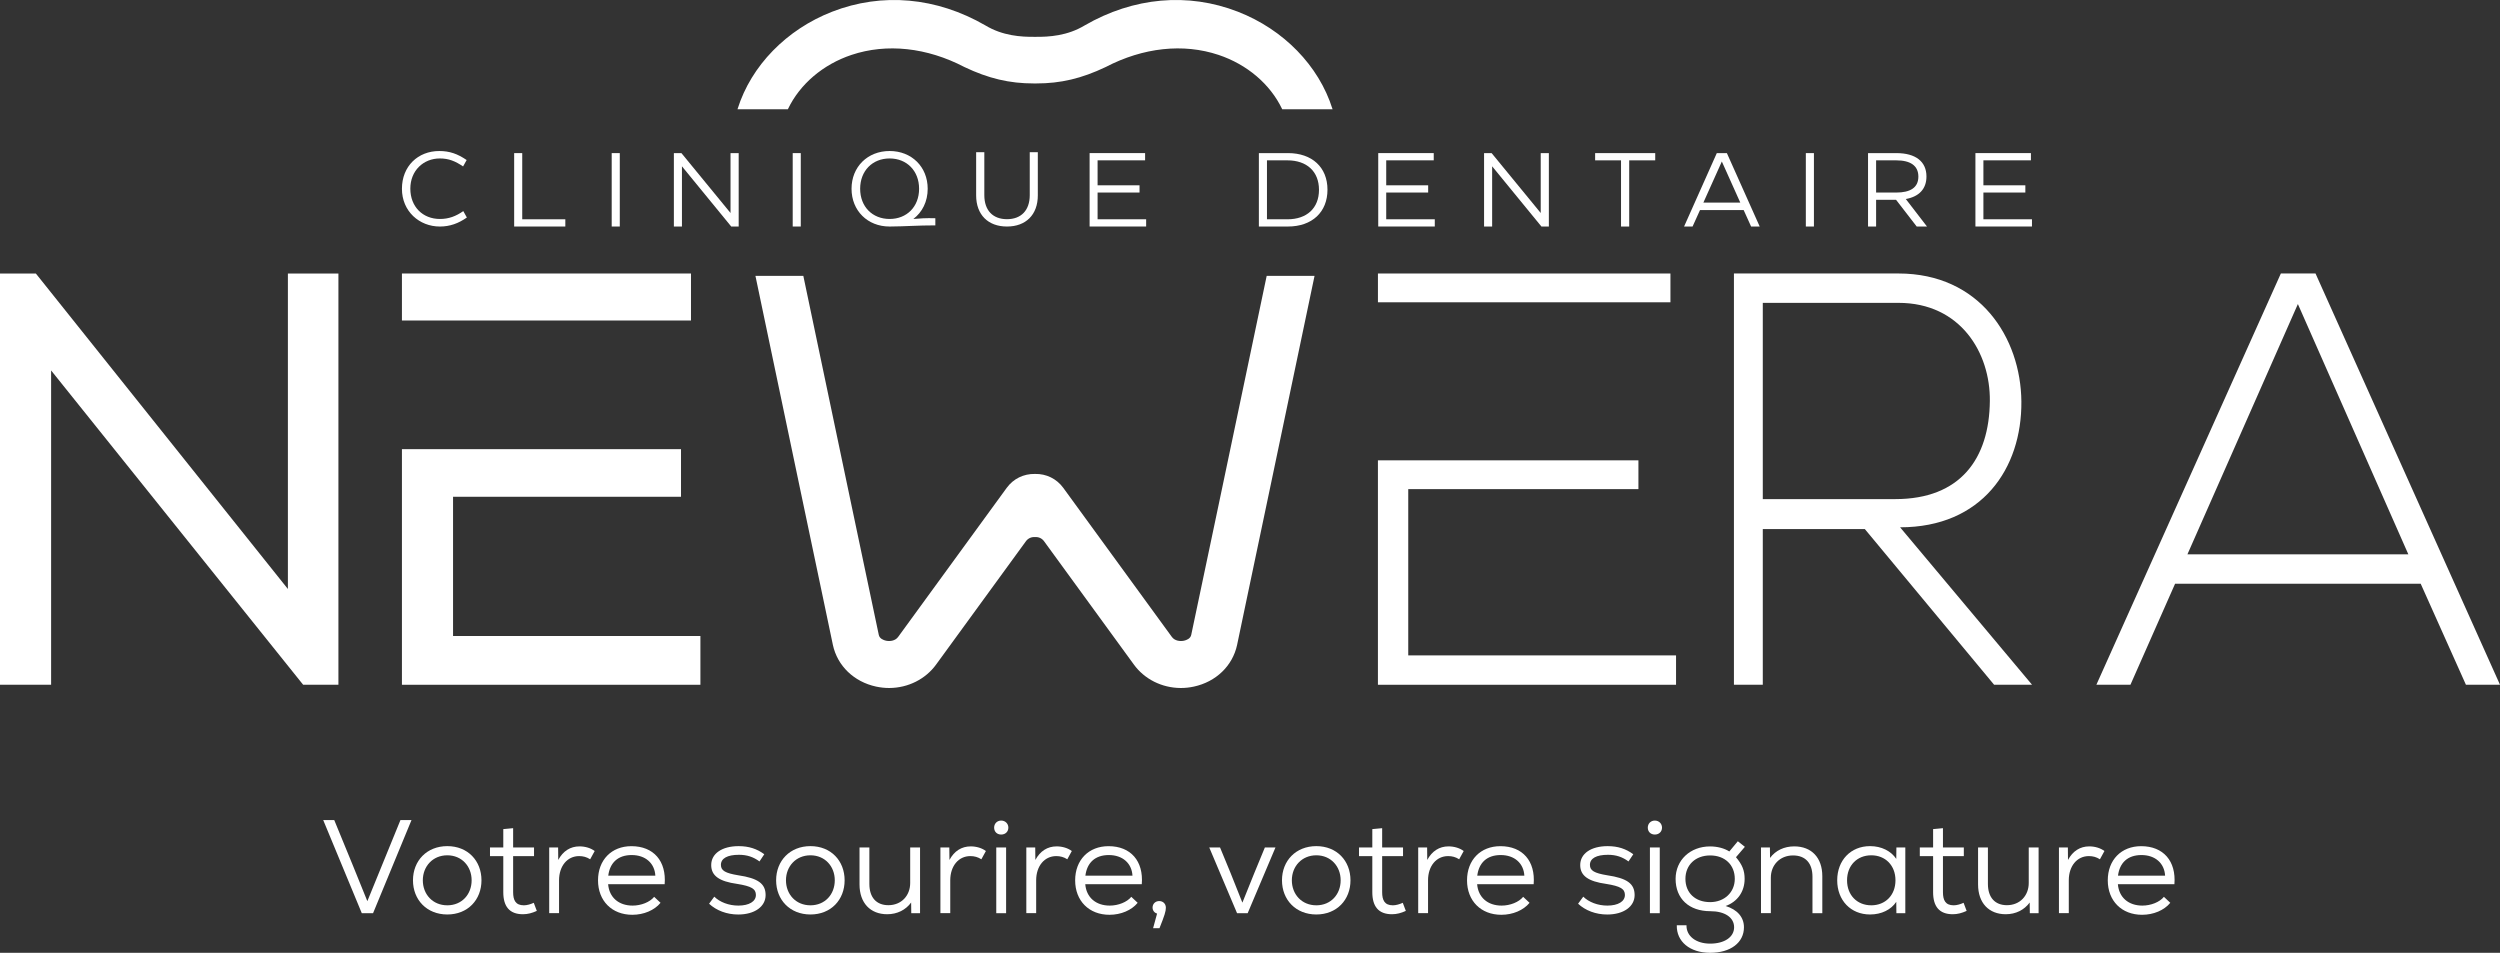
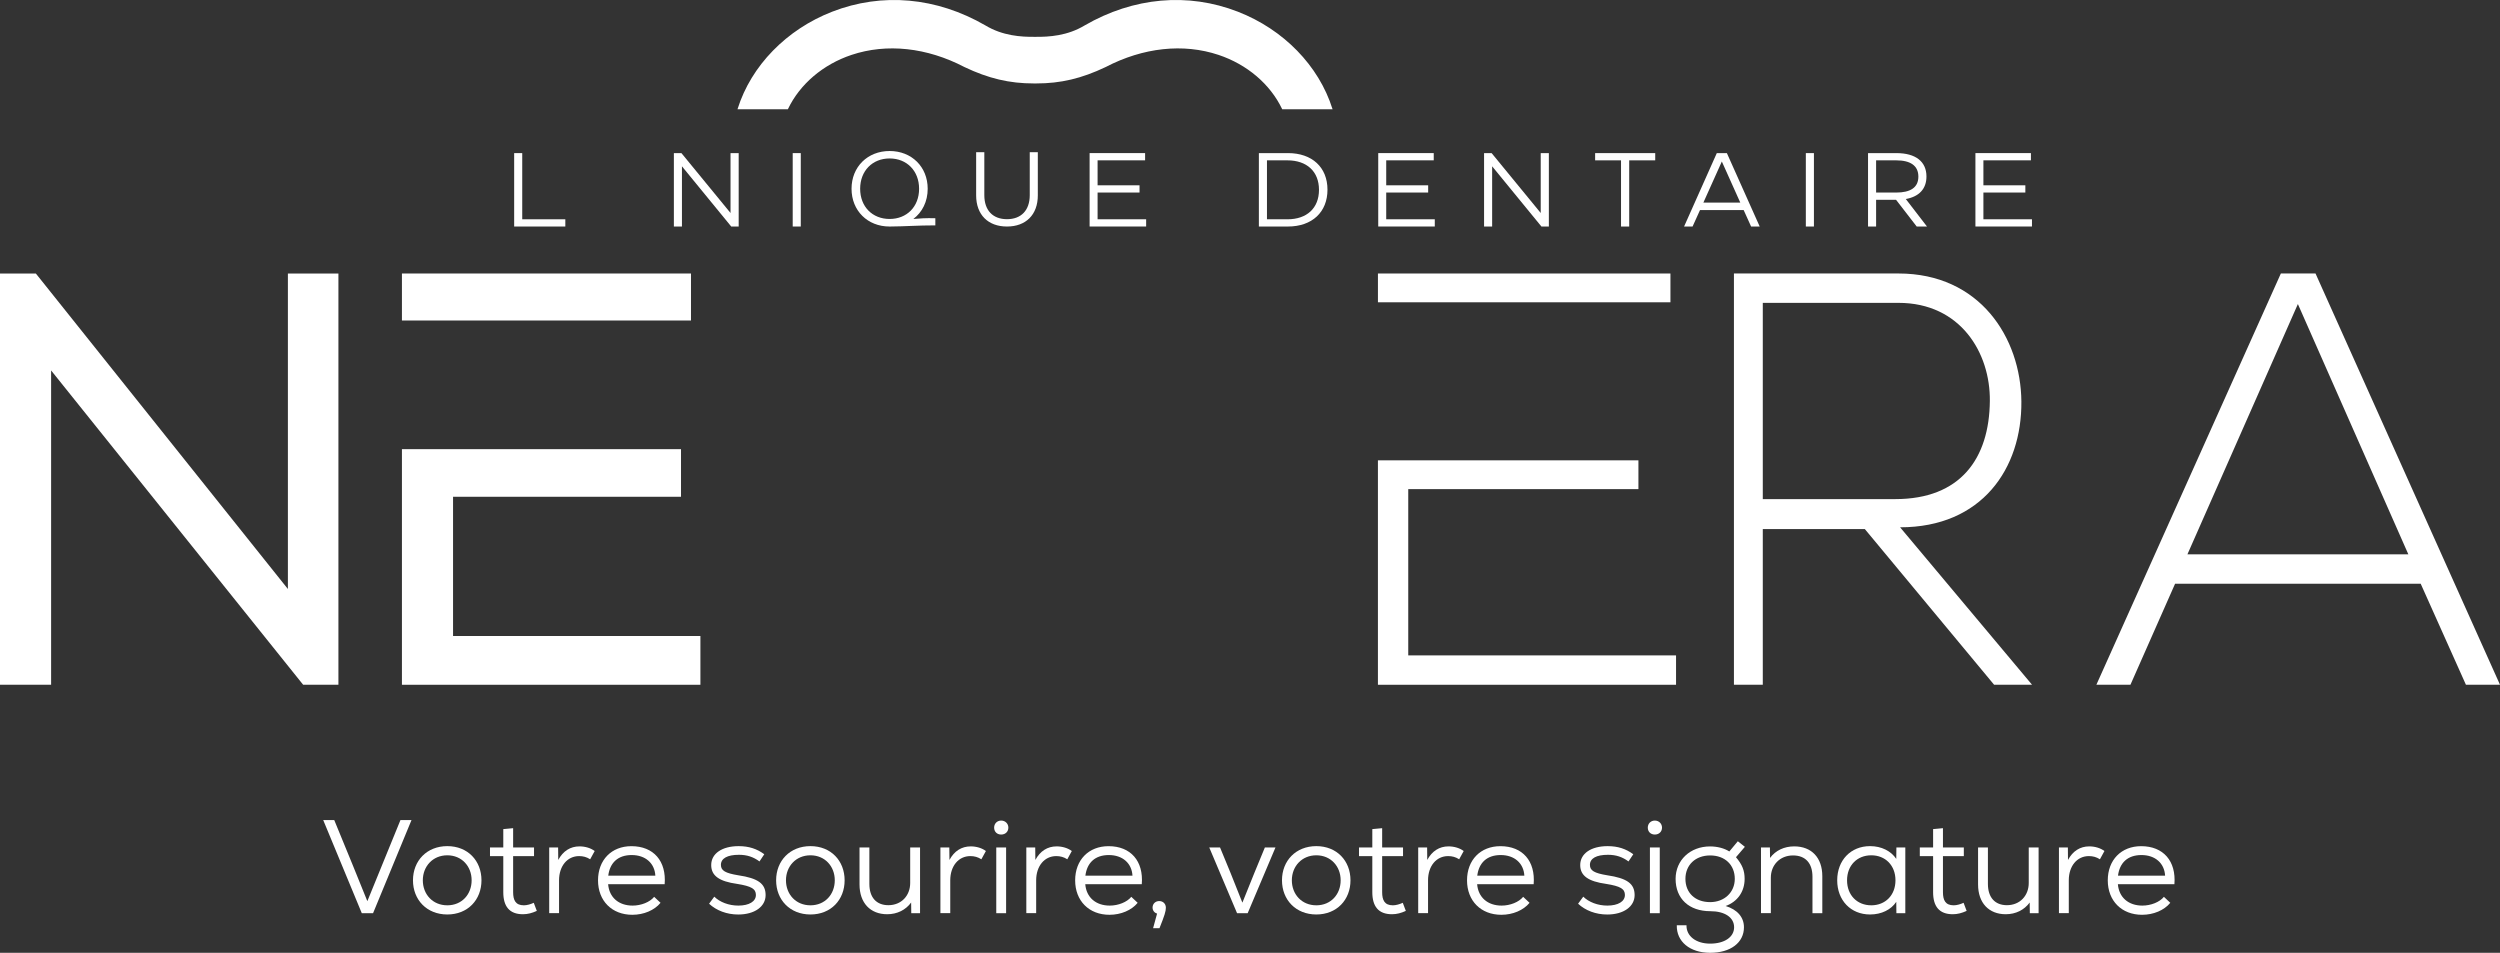
<svg xmlns="http://www.w3.org/2000/svg" id="Calque_1" data-name="Calque 1" viewBox="0 0 1409.57 537.22">
  <rect x="0" y="0" width="1409.57" height="537.22" fill="#333333" stroke="none" />
  <defs>
    <style>      .cls-1 {        fill: #fff;      }    </style>
  </defs>
  <g>
    <polygon class="cls-1" points="162.32 332.09 20.21 154.21 0 154.21 0 386.09 28.82 386.09 28.82 208.87 170.93 386.09 190.81 386.09 190.81 154.21 162.32 154.21 162.32 332.09" />
    <rect class="cls-1" x="226.62" y="154.21" width="162.98" height="26.5" />
    <polygon class="cls-1" points="255.44 280.09 383.97 280.09 383.97 253.25 226.62 253.25 226.62 386.09 394.91 386.09 394.91 358.6 255.44 358.6 255.44 280.09" />
    <path class="cls-1" d="M1071.33,297.31c46.09,0,68.68-33.13,68.38-70.89-.31-36.11-23.5-72.22-69.29-72.22h-92.78v231.89h16.27v-87.79h57.53l72.9,87.79h21.39l-74.4-88.78ZM993.91,281.41v-110.65h76.51c34.95,0,51.81,28.16,51.51,55.33-.3,32.46-16.57,55.32-53.31,55.32h-74.71Z" />
    <path class="cls-1" d="M1305.55,154.2h-19.54l-104.02,231.89h19.21l25.18-56.98h138.47l25.51,56.98h19.21l-104.02-231.89ZM1233.33,312.55l62.28-141.12,62.28,141.12h-124.56Z" />
    <path class="cls-1" d="M794.01,369.53v-93.75h129.78v-16.23h-146.88v126.54h168.09v-16.56h-151ZM941.84,170.44v-16.23h-164.92v16.23h164.92Z" />
    <g>
-       <path class="cls-1" d="M261.22,119.02c-4.14,2.9-8.16,4.44-13.19,4.44-9.64,0-16.67-6.86-16.67-17.09s7.45-17.03,16.61-17.03c5.09,0,8.75,1.54,13.13,4.5l2.01-3.61c-5.14-3.49-9.58-5.08-15.44-5.08-12.01,0-21.05,8.57-21.05,21.29s9.81,21.29,21.41,21.29c5.62,0,10.47-1.77,15.2-5.09l-2.01-3.61Z" />
      <path class="cls-1" d="M294.45,123.64v-37.31h-4.55v41.39h28.85v-4.08h-24.3Z" />
-       <path class="cls-1" d="M344.89,86.33v41.39h4.56v-41.39h-4.56Z" />
      <path class="cls-1" d="M411.89,86.33v33.76l-27.68-33.76h-4.26v41.39h4.55v-33.95l27.79,33.95h4.2v-41.39h-4.61Z" />
      <path class="cls-1" d="M446.95,86.33v41.39h4.55v-41.39h-4.55Z" />
      <path class="cls-1" d="M514.96,123.46c5.03-3.78,8.1-9.81,8.1-17.03,0-12.36-9.05-21.29-21.47-21.29s-21.47,8.93-21.47,21.29,9.05,21.29,21.41,21.29h.3c8.75-.06,15.31-.65,25.54-.65v-4.02c-5.32-.18-8.87.12-12.42.41ZM501.59,123.46c-9.7,0-16.61-6.92-16.61-17.03s6.92-17.09,16.61-17.09,16.62,6.98,16.62,17.09-6.92,17.03-16.62,17.03Z" />
      <path class="cls-1" d="M580.6,85.8v24.24c0,8.63-4.91,13.54-12.84,13.54s-12.77-4.91-12.77-13.54v-24.24h-4.61v24.36c0,10.94,6.74,17.56,17.38,17.56s17.39-6.62,17.39-17.56v-24.36h-4.55Z" />
      <path class="cls-1" d="M618.85,123.64v-15.08h23.65v-4.08h-23.65v-14.08h26.79v-4.08h-31.29v41.39h31.88v-4.08h-27.38Z" />
      <path class="cls-1" d="M726.18,86.33h-16.39v41.39h16.39c13.6,0,22.29-8.11,22.29-20.76s-8.69-20.64-22.29-20.64ZM725.94,123.64h-11.59v-33.23h11.53c10.94,0,17.8,6.27,17.8,16.62s-6.86,16.61-17.74,16.61Z" />
      <path class="cls-1" d="M781.59,123.64v-15.08h23.65v-4.08h-23.65v-14.08h26.79v-4.08h-31.29v41.39h31.88v-4.08h-27.38Z" />
      <path class="cls-1" d="M868.7,86.33v33.76l-27.68-33.76h-4.26v41.39h4.55v-33.95l27.79,33.95h4.19v-41.39h-4.61Z" />
      <path class="cls-1" d="M899.38,86.33v4.08h14.6v37.32h4.61v-37.32h14.67v-4.08h-33.89Z" />
      <path class="cls-1" d="M973.65,86.33h-5.67l-18.45,41.39h4.79l4.2-9.29h24.6l4.2,9.29h4.85l-18.51-41.39ZM960.41,114.24l10.41-23.18,10.4,23.18h-20.81Z" />
      <path class="cls-1" d="M1018.18,86.33v41.39h4.56v-41.39h-4.56Z" />
      <path class="cls-1" d="M1074.54,112.22c7.51-1.35,11.65-5.73,11.65-12.71,0-8.45-6.15-13.18-16.91-13.18h-16.03v41.39h4.55v-15.08h11.24l11.65,15.08h5.8l-11.94-15.5ZM1057.8,108.56v-18.15h11.35c8.04,0,12.48,3.02,12.48,9.17s-4.44,8.99-12.54,8.99h-11.3Z" />
      <path class="cls-1" d="M1118.3,123.64v-15.08h23.65v-4.08h-23.65v-14.08h26.79v-4.08h-31.29v41.39h31.88v-4.08h-27.38Z" />
    </g>
    <g>
-       <path class="cls-1" d="M714.19,155.55l-.04.2c-16.45,78.7-42.24,200.98-42.5,202.21-.44,2.16-2.73,2.98-4.06,3.28-2.12.45-5.2.17-6.86-2.12l-61.22-84.05c-3.76-5.15-9.59-8-15.95-7.85-6.39-.13-12.19,2.7-15.95,7.85l-61.22,84.05c-1.66,2.29-4.73,2.58-6.85,2.12-1.33-.3-3.62-1.12-4.06-3.28-.26-1.23-26.04-123.51-42.5-202.21l-.04-.2h-27l.06.3c16.19,77.43,38.38,182.86,38.6,183.91l5.01,23.9c2.56,11.79,11.89,20.77,24.36,23.46,2.44.52,4.9.79,7.31.79h.16c10.56-.05,20.42-5,26.37-13.23l50.65-69.54c1.18-1.62,3.08-2.48,5.12-2.31,1.99-.17,3.89.69,5.07,2.31l50.65,69.54c5.96,8.24,15.81,13.18,26.37,13.23h.16c2.42,0,4.88-.26,7.31-.79,12.47-2.69,21.81-11.68,24.36-23.46l5.01-23.9c.22-1.06,22.41-106.48,38.6-183.91l.06-.3h-27Z" />
      <path class="cls-1" d="M751.23,61.29c-7.64-24.25-27.55-44.69-53.27-54.69-28.16-10.95-58.83-8.21-86.37,7.72-9.73,5.88-20.08,6.54-28.02,6.45-7.94.09-18.28-.58-28.01-6.46-27.54-15.92-58.21-18.66-86.37-7.71-25.72,10-45.64,30.45-53.27,54.69l-.1.33h28.39l.07-.14c6.7-14.03,19.77-25.16,35.85-30.53,19.86-6.63,42.46-4.2,63.64,6.85,13.6,6.47,25.35,9.25,39.14,9.25.23,0,.46,0,.68,0,.23,0,.46,0,.68,0,13.79,0,25.54-2.78,39.14-9.25,21.17-11.04,43.77-13.48,63.63-6.85,16.08,5.37,29.15,16.49,35.85,30.53l.07.14h28.39l-.1-.33Z" />
    </g>
  </g>
  <g>
    <path class="cls-1" d="M232.02,462.37l-21.67,52.5h-6.37l-21.75-52.5h6.22l10.5,25.57,8.17,20.17,18.67-45.75h6.23Z" />
    <path class="cls-1" d="M232.85,496.34c0-11.02,7.8-19.27,19.35-19.27s19.27,8.25,19.27,19.27-7.72,19.27-19.27,19.27-19.35-8.25-19.35-19.27ZM265.92,496.34c0-7.88-5.55-14.1-13.72-14.1s-13.8,6.22-13.8,14.1,5.55,14.1,13.8,14.1,13.72-6.22,13.72-14.1Z" />
    <path class="cls-1" d="M302.67,513.59c-2.62,1.2-5.1,1.88-7.8,1.88-7.72,0-11.1-4.5-11.1-12.45v-20.32h-7.5v-4.88h7.5v-10.35l5.55-.52v10.87h11.78v4.88h-11.78v20.32c0,4.5,1.35,7.42,6.08,7.42,1.65,0,3.83-.6,5.55-1.42l1.72,4.57Z" />
    <path class="cls-1" d="M335.3,479.84l-2.55,4.65c-1.95-1.27-3.97-1.8-6.22-1.8-6.67,0-11.32,5.62-11.32,13.65v18.52h-5.55v-37.05h5.02l.08,7.05c2.7-5.02,6.82-7.65,12-7.65,3.23,0,6.38.97,8.55,2.62Z" />
    <path class="cls-1" d="M374.75,498.52h-31.87c.6,7.5,6,12.08,13.8,12.08,4.8,0,9.75-1.95,12.15-4.95l3.6,3.38c-3.45,4.2-9.45,6.75-15.9,6.75-11.55,0-19.35-7.88-19.35-19.42s7.65-19.27,18.82-19.27c12.52,0,19.8,8.4,18.75,21.45ZM342.95,493.72h26.55c-.38-6.97-5.55-11.62-13.35-11.62s-12.3,4.42-13.2,11.62Z" />
    <path class="cls-1" d="M399.8,509.54l2.93-3.97c3.15,3.08,8.17,5.03,13.57,5.03,6.07,0,9.9-2.33,9.9-6,0-3.45-2.62-4.95-10.5-6.22-10.28-1.42-14.7-4.65-14.7-10.65,0-6.45,6.08-10.65,15.45-10.65,5.77,0,10.35,1.5,14.47,4.58l-2.7,4.05c-3.45-2.55-7.05-3.75-11.55-3.75-6.6,0-10.2,2.03-10.2,5.7,0,3.22,2.47,4.65,9.75,5.85,11.17,1.65,15.45,4.72,15.45,11.17s-6.15,10.95-15.45,10.95c-6.45,0-12.3-2.25-16.42-6.08Z" />
    <path class="cls-1" d="M437.6,496.34c0-11.02,7.8-19.27,19.35-19.27s19.27,8.25,19.27,19.27-7.72,19.27-19.27,19.27-19.35-8.25-19.35-19.27ZM470.67,496.34c0-7.88-5.55-14.1-13.72-14.1s-13.8,6.22-13.8,14.1,5.55,14.1,13.8,14.1,13.72-6.22,13.72-14.1Z" />
    <path class="cls-1" d="M518.75,477.82v37.05h-4.95l-.08-6c-3.07,4.2-7.88,6.6-13.5,6.6-9.52,0-15.6-6.37-15.6-16.8v-20.85h5.55v20.55c0,7.65,3.97,12,10.72,12,7.35,0,12.3-5.4,12.3-12.52v-20.02h5.55Z" />
    <path class="cls-1" d="M555.87,479.84l-2.55,4.65c-1.95-1.27-3.97-1.8-6.22-1.8-6.67,0-11.32,5.62-11.32,13.65v18.52h-5.55v-37.05h5.02l.08,7.05c2.7-5.02,6.82-7.65,12-7.65,3.23,0,6.38.97,8.55,2.62Z" />
    <path class="cls-1" d="M560.52,466.64c0-2.25,1.65-3.98,3.97-3.98s4.05,1.73,4.05,3.98-1.65,3.9-4.05,3.9-3.97-1.65-3.97-3.9ZM561.72,477.82h5.55v37.05h-5.55v-37.05Z" />
    <path class="cls-1" d="M604.32,479.84l-2.55,4.65c-1.95-1.27-3.97-1.8-6.22-1.8-6.67,0-11.33,5.62-11.33,13.65v18.52h-5.55v-37.05h5.02l.08,7.05c2.7-5.02,6.82-7.65,12-7.65,3.22,0,6.37.97,8.55,2.62Z" />
    <path class="cls-1" d="M643.77,498.52h-31.87c.6,7.5,6,12.08,13.8,12.08,4.8,0,9.75-1.95,12.15-4.95l3.6,3.38c-3.45,4.2-9.45,6.75-15.9,6.75-11.55,0-19.35-7.88-19.35-19.42s7.65-19.27,18.82-19.27c12.53,0,19.8,8.4,18.75,21.45ZM611.97,493.72h26.55c-.38-6.97-5.55-11.62-13.35-11.62s-12.3,4.42-13.2,11.62Z" />
    <path class="cls-1" d="M657.35,511.79c0,2.03-.75,4.42-3.6,11.55h-3.6l2.25-8.25c-1.5-.38-2.55-1.72-2.55-3.37,0-2.1,1.57-3.68,3.75-3.68s3.75,1.58,3.75,3.75Z" />
    <path class="cls-1" d="M719.15,477.82l-15.67,37.05h-6l-15.67-37.05h6.08l6,14.55,6.6,16.57,6.68-16.57,6-14.55h6Z" />
    <path class="cls-1" d="M722.82,496.34c0-11.02,7.8-19.27,19.35-19.27s19.27,8.25,19.27,19.27-7.72,19.27-19.27,19.27-19.35-8.25-19.35-19.27ZM755.9,496.34c0-7.88-5.55-14.1-13.72-14.1s-13.8,6.22-13.8,14.1,5.55,14.1,13.8,14.1,13.72-6.22,13.72-14.1Z" />
    <path class="cls-1" d="M792.65,513.59c-2.62,1.2-5.1,1.88-7.8,1.88-7.72,0-11.1-4.5-11.1-12.45v-20.32h-7.5v-4.88h7.5v-10.35l5.55-.52v10.87h11.77v4.88h-11.77v20.32c0,4.5,1.35,7.42,6.07,7.42,1.65,0,3.82-.6,5.55-1.42l1.73,4.57Z" />
    <path class="cls-1" d="M825.27,479.84l-2.55,4.65c-1.95-1.27-3.97-1.8-6.22-1.8-6.68,0-11.33,5.62-11.33,13.65v18.52h-5.55v-37.05h5.03l.07,7.05c2.7-5.02,6.83-7.65,12-7.65,3.22,0,6.37.97,8.55,2.62Z" />
    <path class="cls-1" d="M864.72,498.52h-31.87c.6,7.5,6,12.08,13.8,12.08,4.8,0,9.75-1.95,12.15-4.95l3.6,3.38c-3.45,4.2-9.45,6.75-15.9,6.75-11.55,0-19.35-7.88-19.35-19.42s7.65-19.27,18.82-19.27c12.52,0,19.8,8.4,18.75,21.45ZM832.92,493.72h26.55c-.38-6.97-5.55-11.62-13.35-11.62s-12.3,4.42-13.2,11.62Z" />
    <path class="cls-1" d="M889.77,509.54l2.92-3.97c3.15,3.08,8.17,5.03,13.58,5.03,6.07,0,9.9-2.33,9.9-6,0-3.45-2.62-4.95-10.5-6.22-10.27-1.42-14.7-4.65-14.7-10.65,0-6.45,6.08-10.65,15.45-10.65,5.77,0,10.35,1.5,14.47,4.58l-2.7,4.05c-3.45-2.55-7.05-3.75-11.55-3.75-6.6,0-10.2,2.03-10.2,5.7,0,3.22,2.47,4.65,9.75,5.85,11.17,1.65,15.45,4.72,15.45,11.17s-6.15,10.95-15.45,10.95c-6.45,0-12.3-2.25-16.42-6.08Z" />
    <path class="cls-1" d="M929.07,466.64c0-2.25,1.65-3.98,3.97-3.98s4.05,1.73,4.05,3.98-1.65,3.9-4.05,3.9-3.97-1.65-3.97-3.9ZM930.27,477.82h5.55v37.05h-5.55v-37.05Z" />
    <path class="cls-1" d="M972.94,510.82c6.6,2.02,10.35,6.3,10.35,12,0,8.7-7.58,14.4-19.05,14.4s-19.05-6.37-18.82-15.52h5.47c-.15,6.07,5.33,10.35,13.35,10.35s13.5-3.67,13.5-9.22-5.25-9.07-13.42-9.07c-12,0-19.57-7.05-19.57-18.22,0-10.57,8.25-18.3,19.42-18.3,4.12,0,8.1,1.05,10.87,2.85l4.8-5.77,3.97,3.15-5.02,5.85c3.52,4.2,4.88,7.5,4.88,12.22,0,7.2-4.05,12.9-10.72,15.3ZM978.12,495.52c0-7.87-5.55-13.2-13.88-13.2s-13.95,5.4-13.95,13.2,5.4,13.12,13.95,13.12c8.03,0,13.88-5.55,13.88-13.12Z" />
    <path class="cls-1" d="M1027.47,494.02v20.85h-5.55v-20.55c0-7.65-3.97-12-10.95-12-7.42,0-12.52,5.4-12.52,12.52v20.02h-5.55v-37.05h5.03l.07,5.92c3.08-4.2,7.95-6.52,13.65-6.52,9.75,0,15.82,6.38,15.82,16.8Z" />
    <path class="cls-1" d="M1074.27,477.82v37.05h-5.03l-.07-6.38c-2.93,4.42-8.33,7.12-14.78,7.12-10.87,0-18.52-7.95-18.52-19.27s7.65-19.27,18.52-19.27c6.45,0,11.85,2.78,14.78,7.2l.07-6.45h5.03ZM1068.72,496.34c0-8.4-5.7-14.1-13.65-14.1s-13.65,5.7-13.65,14.1,5.7,14.1,13.65,14.1,13.65-5.7,13.65-14.1Z" />
    <path class="cls-1" d="M1108.84,513.59c-2.62,1.2-5.1,1.88-7.8,1.88-7.72,0-11.1-4.5-11.1-12.45v-20.32h-7.5v-4.88h7.5v-10.35l5.55-.52v10.87h11.77v4.88h-11.77v20.32c0,4.5,1.35,7.42,6.08,7.42,1.65,0,3.82-.6,5.55-1.42l1.73,4.57Z" />
    <path class="cls-1" d="M1149.42,477.82v37.05h-4.95l-.08-6c-3.08,4.2-7.87,6.6-13.5,6.6-9.53,0-15.6-6.37-15.6-16.8v-20.85h5.55v20.55c0,7.65,3.97,12,10.72,12,7.35,0,12.3-5.4,12.3-12.52v-20.02h5.55Z" />
    <path class="cls-1" d="M1186.54,479.84l-2.55,4.65c-1.95-1.27-3.97-1.8-6.22-1.8-6.68,0-11.33,5.62-11.33,13.65v18.52h-5.55v-37.05h5.03l.07,7.05c2.7-5.02,6.83-7.65,12-7.65,3.22,0,6.38.97,8.55,2.62Z" />
    <path class="cls-1" d="M1225.99,498.52h-31.87c.6,7.5,6,12.08,13.8,12.08,4.8,0,9.75-1.95,12.15-4.95l3.6,3.38c-3.45,4.2-9.45,6.75-15.9,6.75-11.55,0-19.35-7.88-19.35-19.42s7.65-19.27,18.82-19.27c12.53,0,19.8,8.4,18.75,21.45ZM1194.19,493.72h26.55c-.38-6.97-5.55-11.62-13.35-11.62s-12.3,4.42-13.2,11.62Z" />
  </g>
</svg>